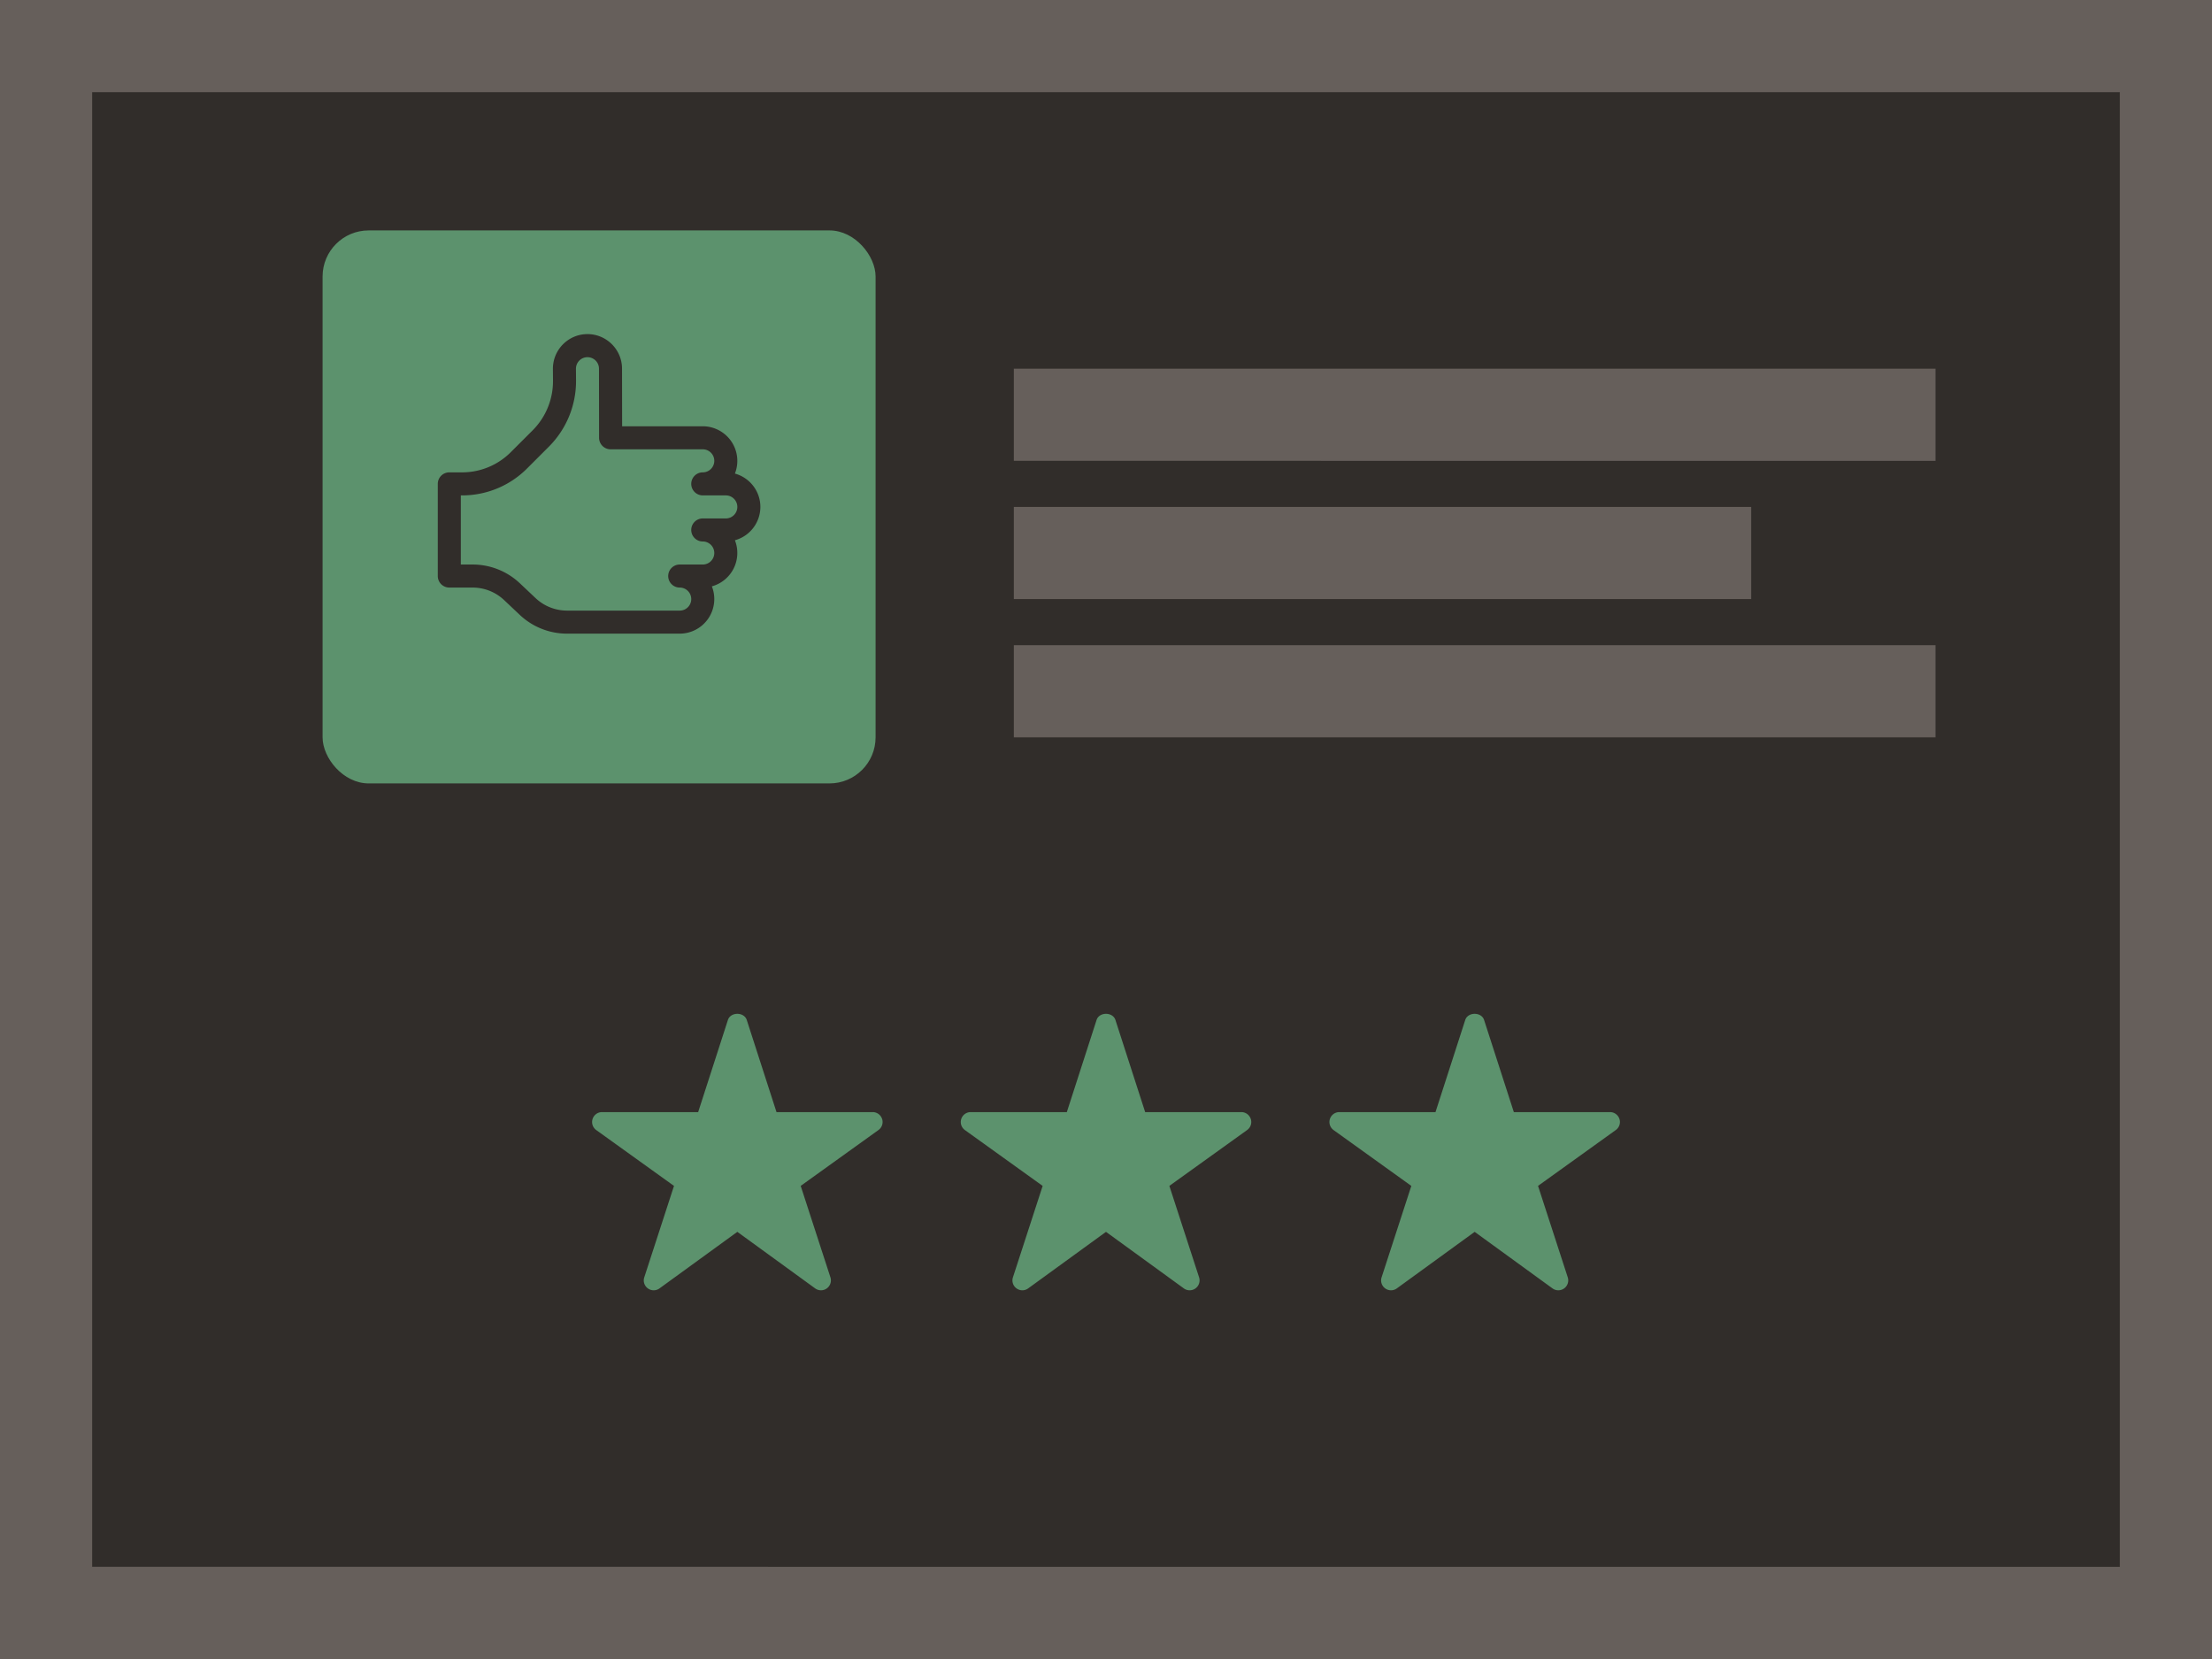
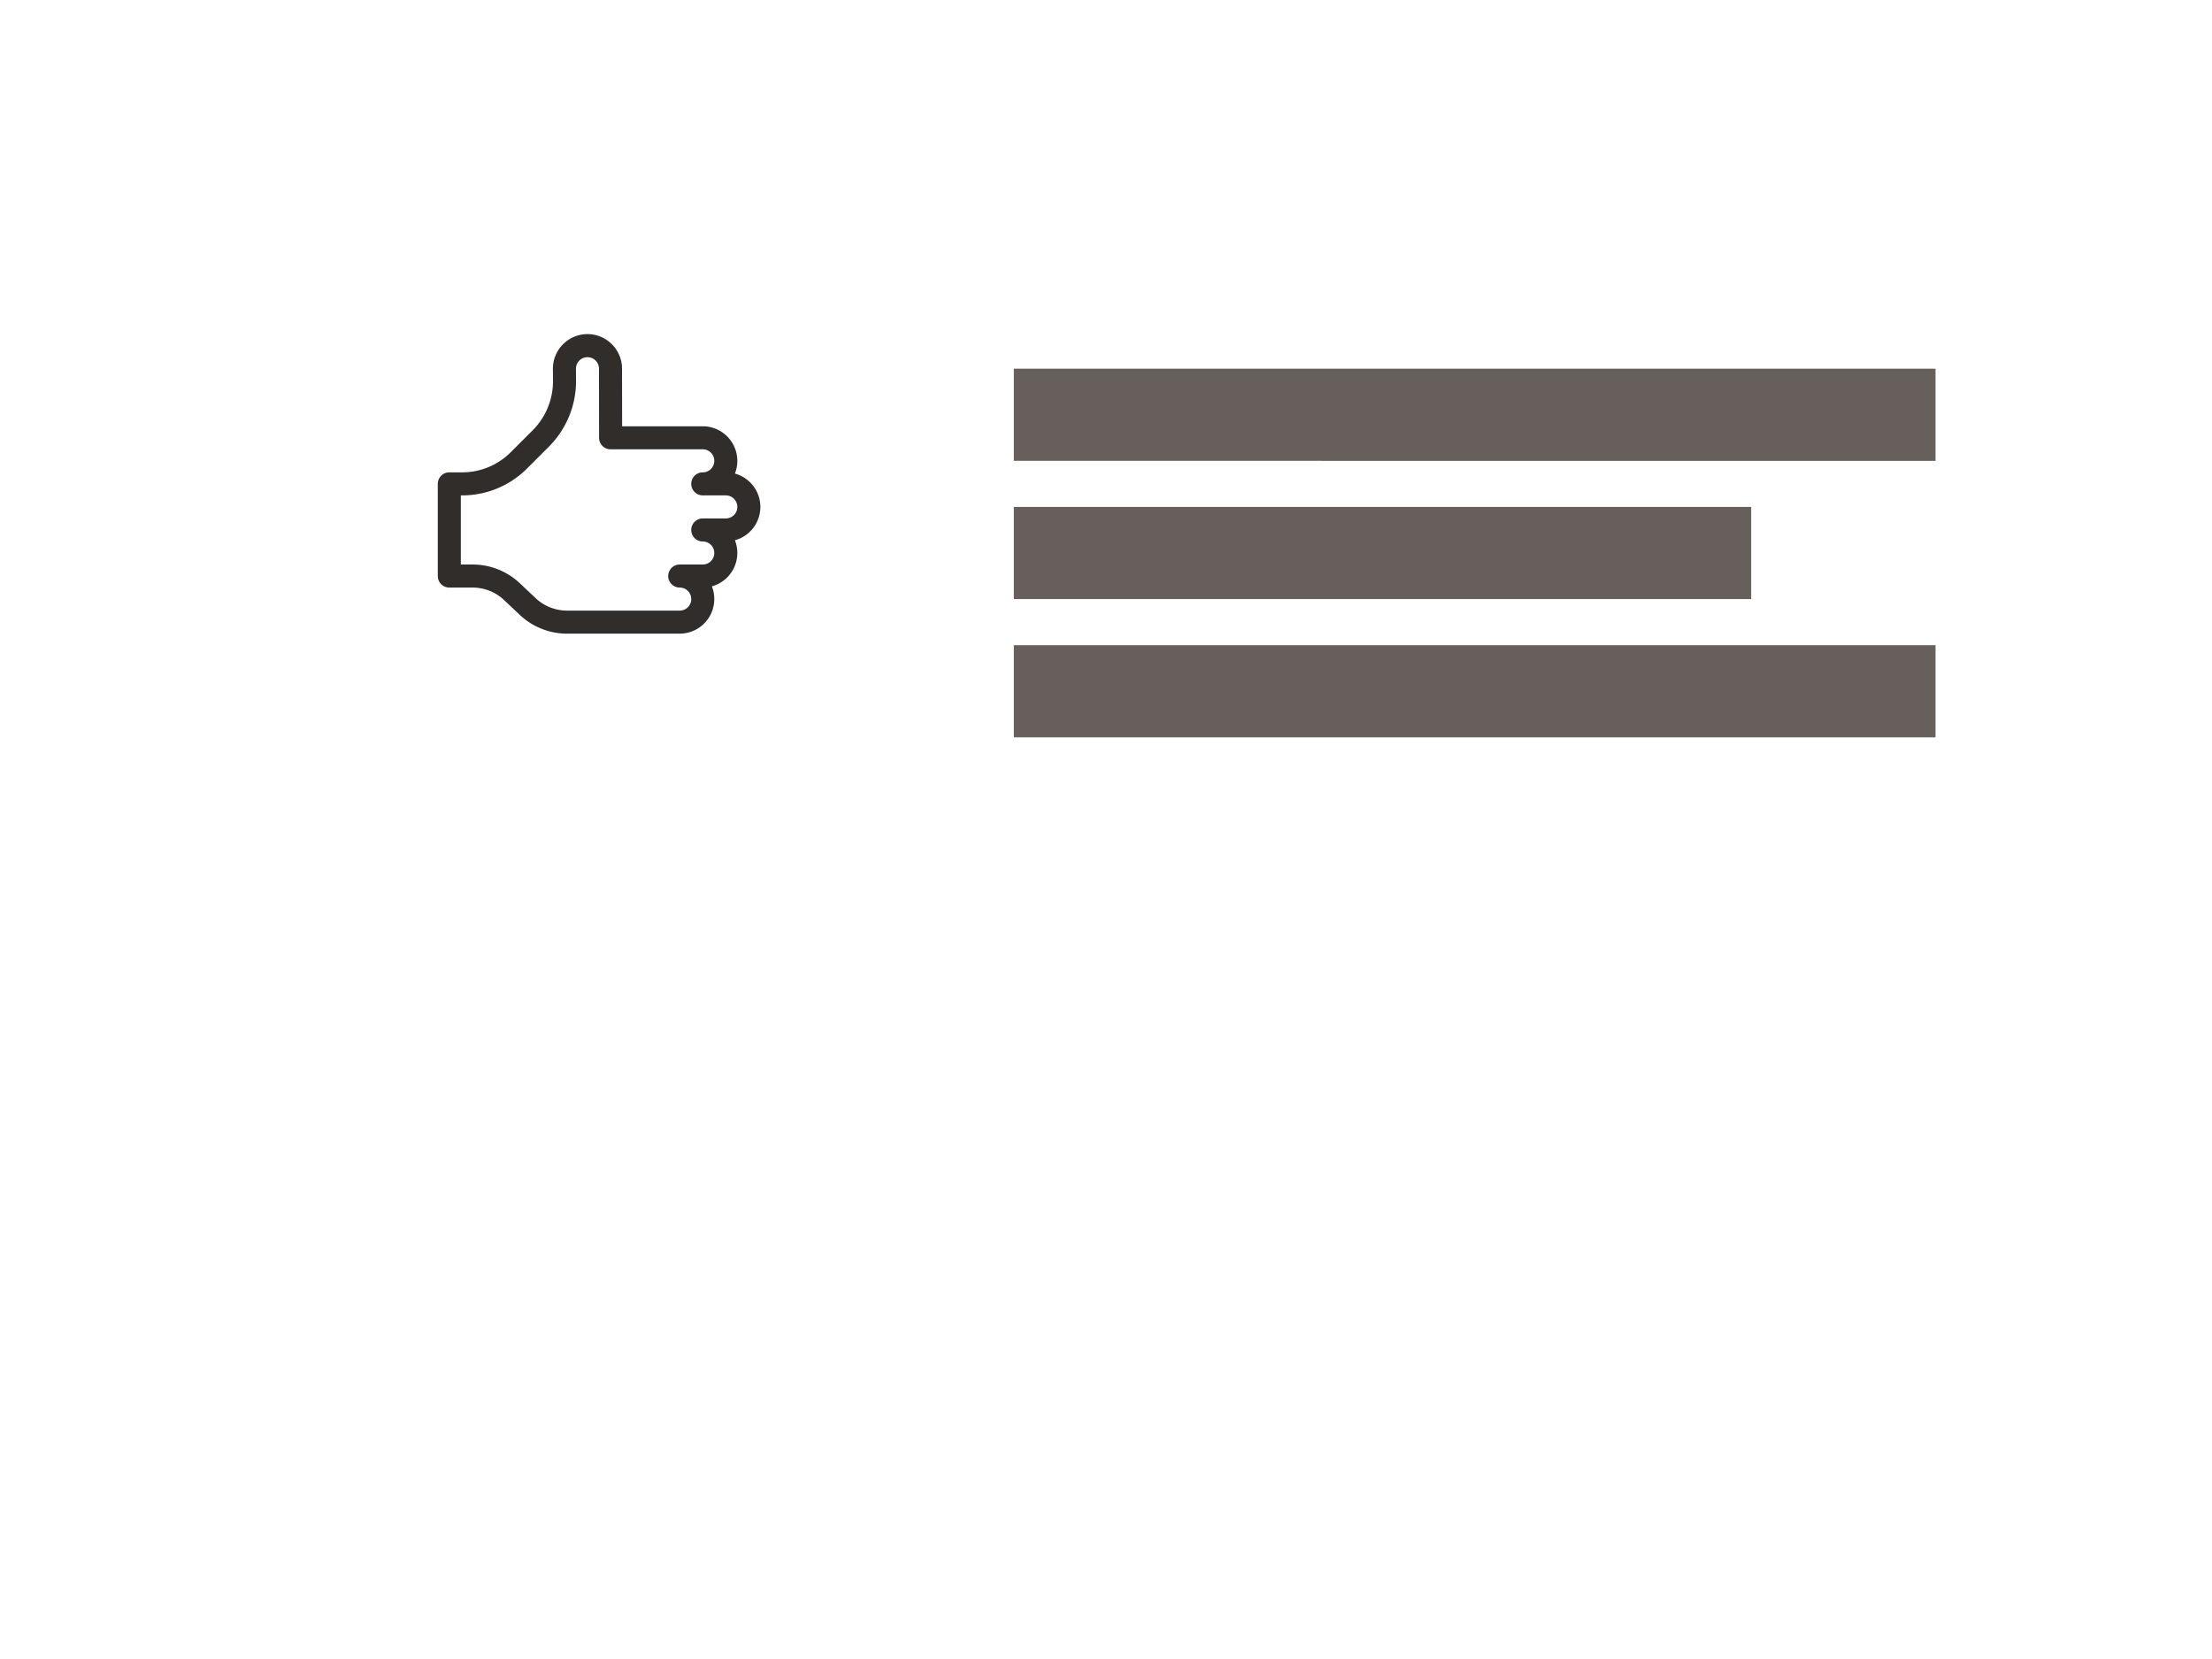
<svg xmlns="http://www.w3.org/2000/svg" width="96" height="72" viewBox="0 0 96 72">
-   <path fill="#665f5b" d="M0 0h96v72H0z" data-name="bkgds_rw_dark" />
  <g data-name="icons_rw_dark">
-     <path fill="#312d2a" d="M4 4h88v64H4z" />
    <path fill="#665f5b" d="M44 16h40v4H44zm0 6h32v4H44zm0 6h40v4H44z" />
-     <rect width="24" height="24" x="14" y="10" fill="#5c926d" rx="2" ry="2" />
    <path fill="#312d2a" d="M33 22c0-.69-.469-1.273-1.105-1.447A1.502 1.502 0 0 0 30.5 18.5H27l-.004-2.5c0-.827-.673-1.5-1.5-1.5s-1.5.673-1.5 1.504l.004.526a3.02 3.02 0 0 1-.879 2.142l-.95.949a2.98 2.98 0 0 1-2.121.879h-.55a.5.5 0 0 0-.5.5v4a.5.5 0 0 0 .5.5h1.007c.512 0 1 .193 1.372.544l.677.639a2.985 2.985 0 0 0 2.058.817H29.5a1.502 1.502 0 0 0 1.395-2.053 1.503 1.503 0 0 0 1-2A1.503 1.503 0 0 0 33 22m-1.5.5h-1a.5.5 0 0 0 0 1 .5.5 0 0 1 0 1h-1a.5.5 0 0 0 0 1 .5.5 0 0 1 0 1h-4.886c-.513 0-1-.193-1.372-.544l-.677-.639a2.985 2.985 0 0 0-2.058-.817H20v-3h.05a3.973 3.973 0 0 0 2.828-1.172l.949-.949A4.028 4.028 0 0 0 25 16.523L24.996 16a.5.5 0 1 1 1 .004L26 19a.5.5 0 0 0 .5.5h4a.5.5 0 0 1 0 1 .5.5 0 0 0 0 1h1a.5.5 0 0 1 0 1" />
-     <path fill="#5c926d" d="M70.283 48.563a.43.43 0 0 0-.41-.298H65.7l-1.291-3.999c-.115-.355-.703-.355-.818 0L62.3 48.265h-4.173a.43.43 0 0 0-.251.779l3.375 2.424-1.29 3.968a.428.428 0 0 0 .156.48c.151.11.354.11.505 0L64 53.462l3.378 2.454a.43.43 0 0 0 .662-.48l-1.29-3.969 3.375-2.424a.429.429 0 0 0 .159-.48Zm-16 0a.43.43 0 0 0-.41-.298H49.7l-1.291-3.999c-.115-.355-.703-.355-.818 0L46.3 48.265h-4.173a.43.43 0 0 0-.251.779l3.375 2.424-1.29 3.968a.428.428 0 0 0 .156.48c.151.11.354.11.505 0L48 53.462l3.378 2.454a.43.43 0 0 0 .662-.48l-1.29-3.969 3.375-2.424a.429.429 0 0 0 .159-.48Zm-16 0a.43.43 0 0 0-.41-.298H33.7l-1.291-3.999c-.115-.355-.703-.355-.818 0L30.3 48.265h-4.173a.43.43 0 0 0-.251.779l3.375 2.424-1.29 3.968a.428.428 0 0 0 .156.48c.151.11.354.11.505 0L32 53.462l3.378 2.454a.43.43 0 0 0 .662-.48l-1.29-3.969 3.375-2.424a.429.429 0 0 0 .159-.48Z" />
  </g>
</svg>